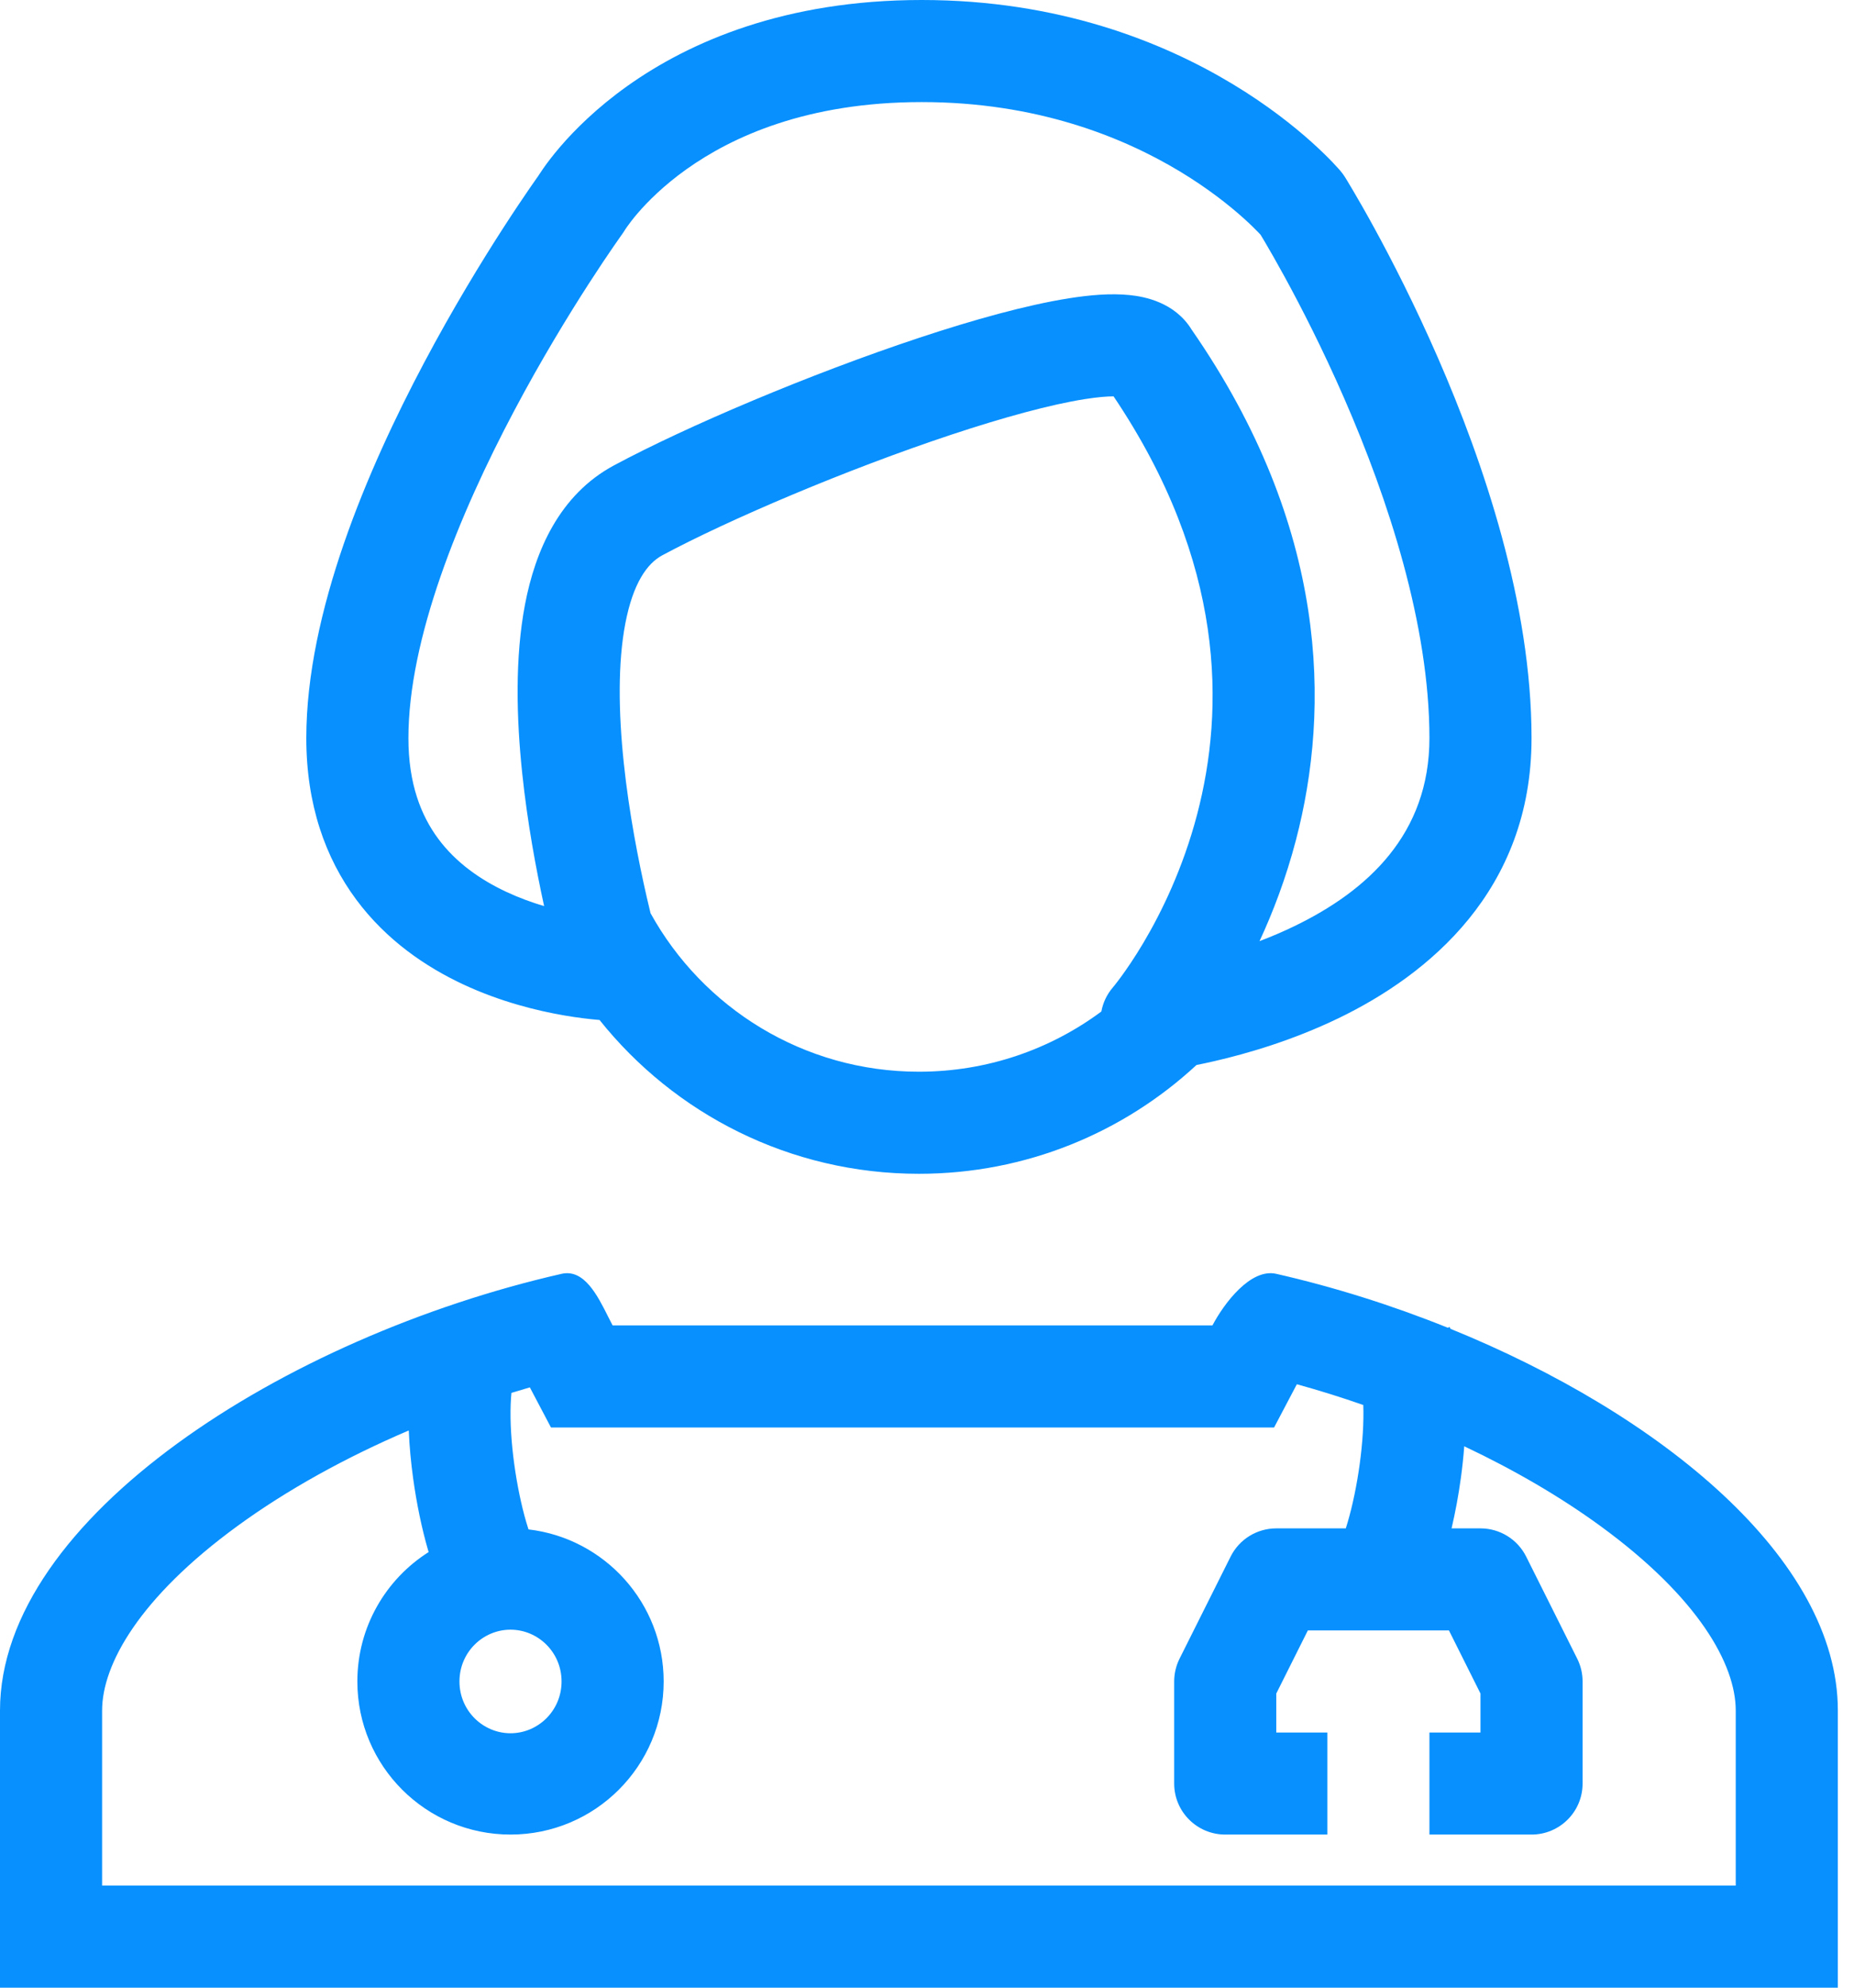
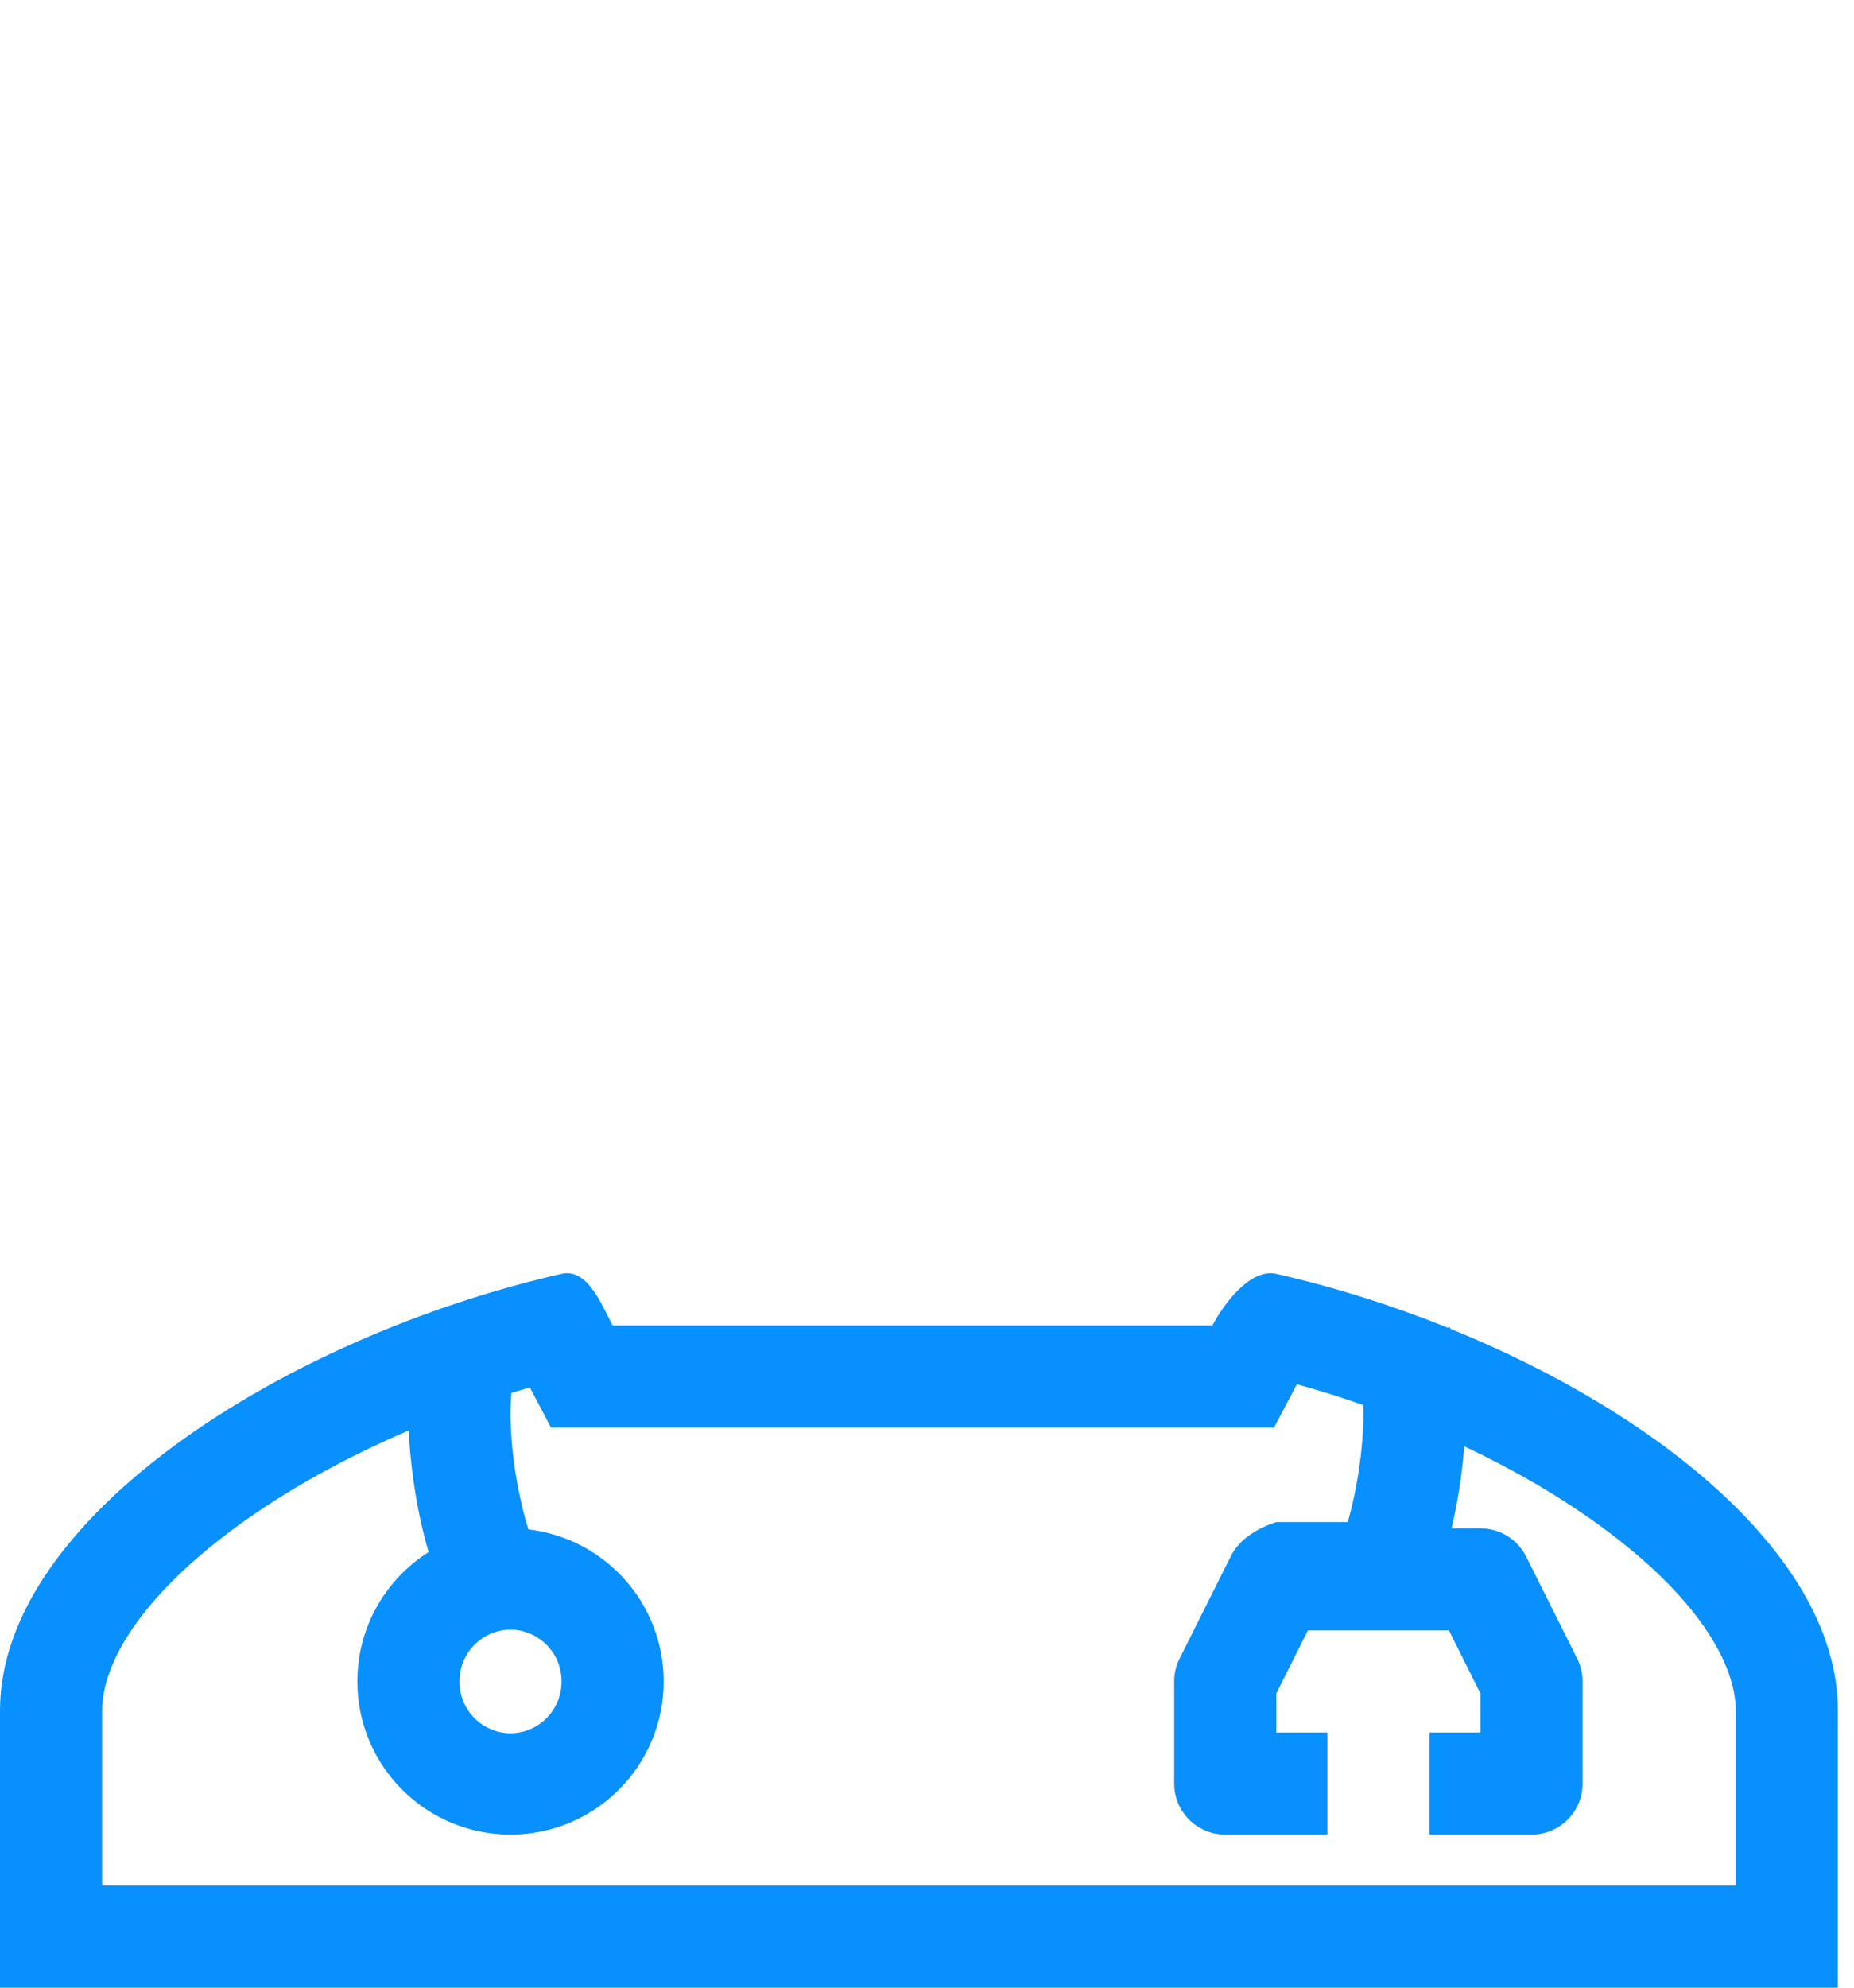
<svg xmlns="http://www.w3.org/2000/svg" width="84" height="90" viewBox="0 0 84 90" fill="none">
-   <path fill-rule="evenodd" clip-rule="evenodd" d="M60.746 7.756C60.815 7.838 60.881 7.928 60.938 8.019L60.941 8.024L60.947 8.034L60.968 8.068L61.044 8.192C61.108 8.298 61.201 8.452 61.317 8.65C61.55 9.045 61.879 9.616 62.272 10.335C63.056 11.77 64.101 13.802 65.147 16.198C67.213 20.934 69.39 27.329 69.39 33.421C69.39 40.314 64.728 44.136 60.631 46.11C58.567 47.105 56.529 47.7 55.024 48.047C54.733 48.114 54.461 48.172 54.21 48.222C50.909 51.279 46.49 53.148 41.634 53.148C35.775 53.148 30.553 50.428 27.163 46.183L27.054 46.174C26.684 46.141 26.168 46.082 25.555 45.976C24.339 45.766 22.682 45.362 20.995 44.576C19.308 43.789 17.514 42.583 16.14 40.732C14.745 38.853 13.878 36.436 13.878 33.421C13.878 27.721 16.658 21.242 19.211 16.431C20.515 13.973 21.816 11.848 22.791 10.337C23.28 9.58 23.688 8.975 23.976 8.556C24.12 8.346 24.235 8.183 24.314 8.07L24.389 7.965L24.416 7.922C24.466 7.844 24.534 7.742 24.62 7.619C24.793 7.373 25.041 7.042 25.372 6.656C26.035 5.884 27.034 4.884 28.425 3.894C31.233 1.898 35.559 0 41.761 0C47.948 0 52.659 1.887 55.834 3.798C57.417 4.75 58.618 5.708 59.434 6.441C59.843 6.808 60.156 7.12 60.375 7.348C60.484 7.462 60.57 7.556 60.632 7.625C60.663 7.66 60.688 7.689 60.708 7.711L60.732 7.739L60.741 7.75L60.745 7.754L60.746 7.756ZM28.305 10.426C28.27 10.484 28.233 10.541 28.192 10.596L28.189 10.602L28.171 10.627L28.094 10.735C28.025 10.833 27.921 10.98 27.789 11.173C27.523 11.559 27.14 12.127 26.679 12.841C25.756 14.272 24.525 16.282 23.298 18.596C20.787 23.328 18.504 28.939 18.504 33.421C18.504 35.498 19.083 36.938 19.856 37.979C20.65 39.049 21.748 39.827 22.952 40.388C23.523 40.654 24.101 40.864 24.653 41.028C24.289 39.364 23.894 37.244 23.661 35.02C23.399 32.538 23.323 29.786 23.79 27.354C24.248 24.967 25.333 22.405 27.818 21.072C31.123 19.299 36.716 16.929 41.648 15.294C44.107 14.479 46.505 13.812 48.422 13.508C49.365 13.358 50.33 13.273 51.181 13.361C51.849 13.429 53.228 13.682 53.993 14.93C60.193 23.872 60.284 32.064 58.713 38.048C58.26 39.776 57.672 41.309 57.066 42.614C57.578 42.419 58.101 42.198 58.621 41.947C61.975 40.332 64.764 37.756 64.764 33.421C64.764 28.286 62.89 22.592 60.906 18.045C59.927 15.801 58.946 13.893 58.212 12.55C57.845 11.879 57.541 11.35 57.331 10.993C57.239 10.838 57.165 10.715 57.112 10.627L57.057 10.569L57.032 10.542C56.888 10.392 56.657 10.162 56.342 9.879C55.71 9.312 54.743 8.537 53.447 7.756C50.862 6.201 46.966 4.622 41.761 4.622C36.57 4.622 33.174 6.19 31.108 7.659C30.063 8.403 29.337 9.136 28.884 9.664C28.658 9.928 28.501 10.139 28.408 10.272C28.361 10.338 28.331 10.385 28.315 10.409L28.305 10.426ZM60.938 8.019C60.938 8.019 60.937 8.018 58.976 9.243L60.938 8.019ZM58.976 9.243L60.746 7.756C60.747 7.757 60.748 7.758 58.976 9.243ZM29.474 41.349C29.419 41.121 29.361 40.876 29.301 40.617C28.928 38.987 28.499 36.803 28.261 34.538C28.02 32.245 27.99 30.011 28.333 28.225C28.685 26.394 29.327 25.508 30.006 25.144C33.031 23.522 38.37 21.251 43.105 19.681C45.478 18.894 47.598 18.317 49.147 18.072C49.733 17.98 50.162 17.946 50.453 17.947C55.537 25.5 55.484 32.129 54.239 36.876C53.594 39.333 52.617 41.322 51.803 42.693C51.397 43.376 51.035 43.898 50.783 44.242C50.657 44.413 50.558 44.539 50.496 44.618C50.49 44.625 50.484 44.632 50.479 44.639C50.456 44.667 50.439 44.687 50.429 44.699L50.421 44.709L50.419 44.712C50.146 45.029 49.972 45.406 49.9 45.8C47.591 47.513 44.731 48.526 41.634 48.526C36.397 48.526 31.837 45.628 29.474 41.349ZM50.839 17.98C50.837 17.981 50.816 17.978 50.78 17.967C50.823 17.973 50.841 17.979 50.839 17.98Z" fill="#0790FE" />
-   <path fill-rule="evenodd" clip-rule="evenodd" d="M27.557 59.625C27.068 58.65 26.464 57.446 25.443 57.678C12.943 60.522 0 68.728 0 77.452V90H83.268V77.452C83.268 70.581 75.238 64.03 65.719 60.168L65.688 60.104L65.677 60.082L65.6 60.12C63.07 59.101 60.438 58.273 57.825 57.678C56.662 57.413 55.46 59.013 54.932 60.014H45.532C43.481 60.015 42.434 60.015 41.408 60.014H41.349C40.301 60.014 39.253 60.014 37.156 60.014H27.756C27.692 59.892 27.626 59.761 27.557 59.625ZM58.757 62.677C59.768 62.956 60.774 63.27 61.767 63.617C61.795 64.407 61.735 65.34 61.605 66.291C61.474 67.252 61.279 68.174 61.062 68.917C61.033 69.017 61.004 69.112 60.975 69.203H57.825C56.949 69.203 56.148 69.697 55.757 70.48L53.443 75.102C53.283 75.422 53.199 75.776 53.199 76.135V80.757C53.199 82.033 54.235 83.067 55.512 83.067H60.138V78.446H57.825V76.681L59.255 73.824H65.648L67.077 76.681V78.446H64.764V83.067H69.39C70.668 83.067 71.703 82.033 71.703 80.757V76.135C71.703 75.776 71.62 75.422 71.459 75.102L69.146 70.48C68.754 69.697 67.953 69.203 67.077 69.203H65.767C65.938 68.475 66.082 67.697 66.189 66.915C66.253 66.446 66.305 65.966 66.341 65.486C68.596 66.551 70.693 67.771 72.507 69.094C76.954 72.335 78.642 75.365 78.642 77.452V85.378H4.626V77.452C4.626 75.365 6.314 72.335 10.761 69.094C12.996 67.465 15.66 65.99 18.52 64.77C18.55 65.486 18.619 66.213 18.715 66.915C18.873 68.073 19.112 69.221 19.401 70.211L19.42 70.276C17.479 71.505 16.191 73.67 16.191 76.135C16.191 79.964 19.298 83.067 23.13 83.067C26.962 83.067 30.069 79.964 30.069 76.135C30.069 72.582 27.393 69.653 23.945 69.25C23.911 69.146 23.876 69.035 23.842 68.917C23.625 68.174 23.43 67.252 23.299 66.291C23.167 65.327 23.108 64.382 23.138 63.585C23.145 63.392 23.157 63.22 23.172 63.068C23.45 62.982 23.728 62.9 24.006 62.819L24.964 64.636H37.157C39.301 64.636 40.333 64.636 41.379 64.636C42.401 64.636 43.435 64.636 45.532 64.636H57.725L58.757 62.677ZM23.13 78.48C24.375 78.48 25.443 77.462 25.443 76.135C25.443 74.808 24.375 73.79 23.13 73.79C21.885 73.79 20.817 74.808 20.817 76.135C20.817 77.462 21.885 78.48 23.13 78.48Z" fill="#0790FE" />
+   <path fill-rule="evenodd" clip-rule="evenodd" d="M27.557 59.625C27.068 58.65 26.464 57.446 25.443 57.678C12.943 60.522 0 68.728 0 77.452V90H83.268V77.452C83.268 70.581 75.238 64.03 65.719 60.168L65.688 60.104L65.677 60.082L65.6 60.12C63.07 59.101 60.438 58.273 57.825 57.678C56.662 57.413 55.46 59.013 54.932 60.014H45.532C43.481 60.015 42.434 60.015 41.408 60.014H41.349C40.301 60.014 39.253 60.014 37.156 60.014H27.756C27.692 59.892 27.626 59.761 27.557 59.625ZM58.757 62.677C59.768 62.956 60.774 63.27 61.767 63.617C61.795 64.407 61.735 65.34 61.605 66.291C61.474 67.252 61.279 68.174 61.062 68.917H57.825C56.949 69.203 56.148 69.697 55.757 70.48L53.443 75.102C53.283 75.422 53.199 75.776 53.199 76.135V80.757C53.199 82.033 54.235 83.067 55.512 83.067H60.138V78.446H57.825V76.681L59.255 73.824H65.648L67.077 76.681V78.446H64.764V83.067H69.39C70.668 83.067 71.703 82.033 71.703 80.757V76.135C71.703 75.776 71.62 75.422 71.459 75.102L69.146 70.48C68.754 69.697 67.953 69.203 67.077 69.203H65.767C65.938 68.475 66.082 67.697 66.189 66.915C66.253 66.446 66.305 65.966 66.341 65.486C68.596 66.551 70.693 67.771 72.507 69.094C76.954 72.335 78.642 75.365 78.642 77.452V85.378H4.626V77.452C4.626 75.365 6.314 72.335 10.761 69.094C12.996 67.465 15.66 65.99 18.52 64.77C18.55 65.486 18.619 66.213 18.715 66.915C18.873 68.073 19.112 69.221 19.401 70.211L19.42 70.276C17.479 71.505 16.191 73.67 16.191 76.135C16.191 79.964 19.298 83.067 23.13 83.067C26.962 83.067 30.069 79.964 30.069 76.135C30.069 72.582 27.393 69.653 23.945 69.25C23.911 69.146 23.876 69.035 23.842 68.917C23.625 68.174 23.43 67.252 23.299 66.291C23.167 65.327 23.108 64.382 23.138 63.585C23.145 63.392 23.157 63.22 23.172 63.068C23.45 62.982 23.728 62.9 24.006 62.819L24.964 64.636H37.157C39.301 64.636 40.333 64.636 41.379 64.636C42.401 64.636 43.435 64.636 45.532 64.636H57.725L58.757 62.677ZM23.13 78.48C24.375 78.48 25.443 77.462 25.443 76.135C25.443 74.808 24.375 73.79 23.13 73.79C21.885 73.79 20.817 74.808 20.817 76.135C20.817 77.462 21.885 78.48 23.13 78.48Z" fill="#0790FE" />
</svg>